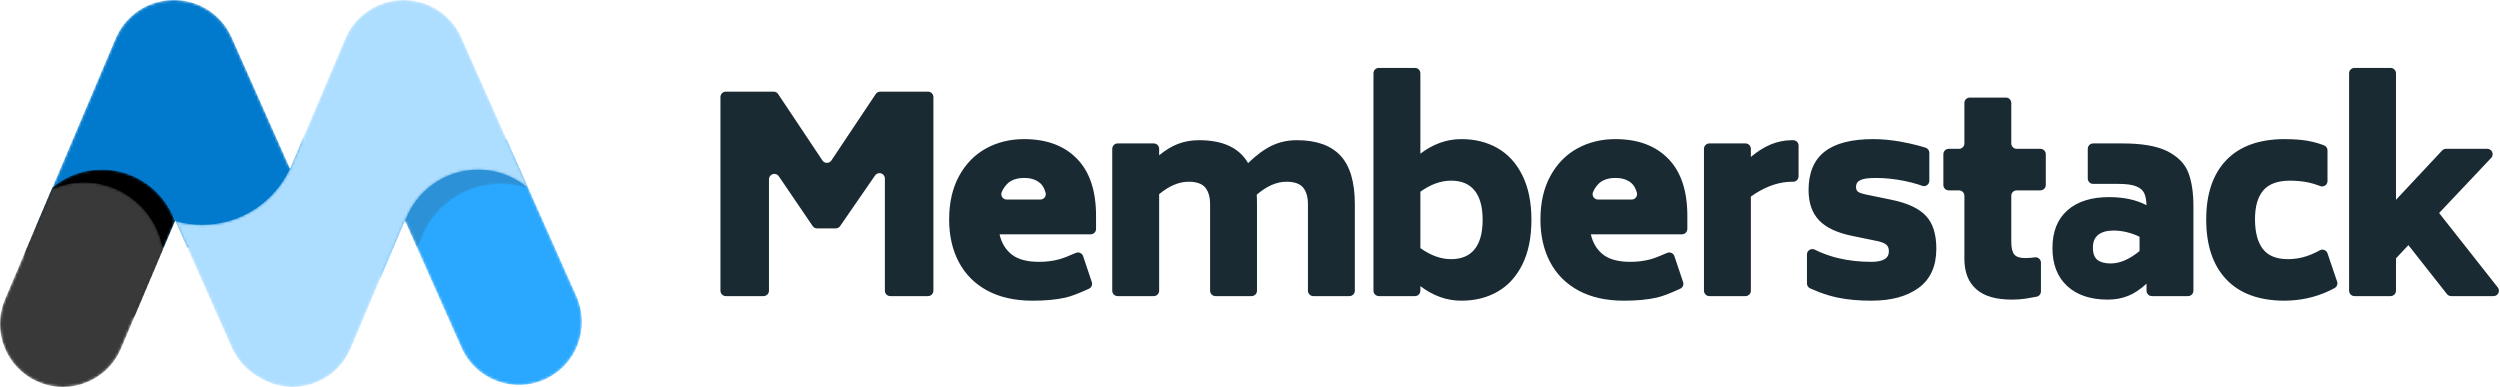
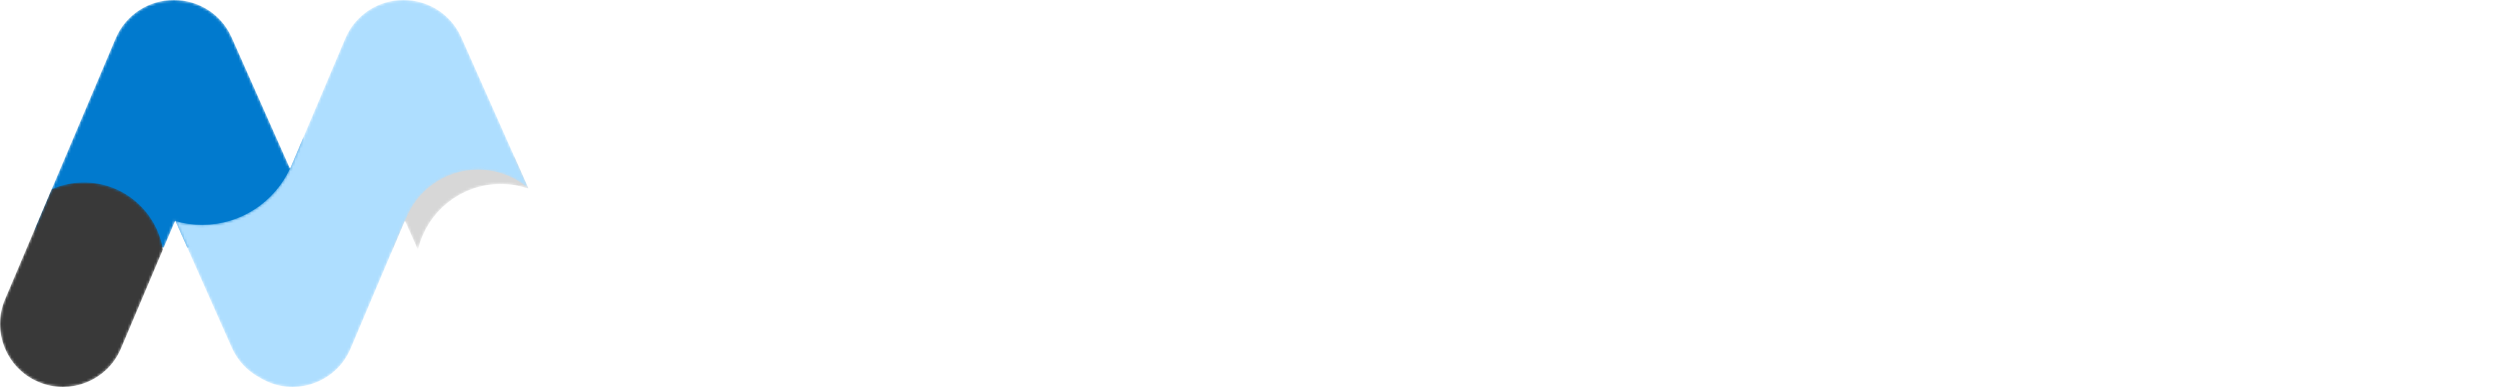
<svg xmlns="http://www.w3.org/2000/svg" width="969" height="150" viewBox="0 0 969 150" fill="none">
  <mask id="mask0_5_91" style="mask-type:alpha" maskUnits="userSpaceOnUse" x="147" y="53" width="79" height="97">
    <path d="M196.351 53.94L223.446 114.858C228.93 127.185 223.391 141.628 211.076 147.116C198.76 152.605 184.332 147.061 178.849 134.734L156.945 85.489L147.292 108.252V53.94H196.351V53.94Z" fill="white" />
  </mask>
  <g mask="url(#mask0_5_91)">
-     <path d="M196.351 53.94L223.446 114.858C228.93 127.185 223.391 141.628 211.076 147.116C198.76 152.605 184.332 147.061 178.849 134.734L156.945 85.489L147.292 108.252V53.94H196.351V53.94Z" fill="#2AA8FF" />
-   </g>
+     </g>
  <mask id="mask1_5_91" style="mask-type:alpha" maskUnits="userSpaceOnUse" x="151" y="60" width="54" height="39">
    <path d="M199.289 60.542L204.895 73.146C201.509 71.969 197.871 71.329 194.083 71.329C178.44 71.329 165.346 82.246 162.011 96.875L156.947 85.489L151.579 98.146L151.579 60.542H199.289Z" fill="white" />
  </mask>
  <g mask="url(#mask1_5_91)">
    <path d="M199.289 60.542L204.895 73.146C201.509 71.969 197.871 71.329 194.083 71.329C178.44 71.329 165.346 82.246 162.011 96.875L156.947 85.489L151.579 98.146L151.579 60.542H199.289Z" fill="#393939" fill-opacity="0.2" />
  </g>
  <mask id="mask2_5_91" style="mask-type:alpha" maskUnits="userSpaceOnUse" x="13" y="0" width="105" height="97">
    <path d="M117.744 52.87V96.009H72.604L67.925 85.489L63.463 96.009H13.533V88.689L44.827 14.893C48.785 5.559 57.86 -0.033 67.391 0C76.768 -0.033 85.729 5.376 89.788 14.501L112.429 65.404L117.744 52.87Z" fill="white" />
  </mask>
  <g mask="url(#mask2_5_91)">
    <path d="M117.744 52.87V96.009H72.604L67.925 85.489L63.463 96.009H13.533V88.689L44.827 14.893C48.785 5.559 57.86 -0.033 67.391 0C76.768 -0.033 85.729 5.376 89.788 14.501L112.429 65.404L117.744 52.87Z" fill="#017ACE" />
  </g>
  <mask id="mask3_5_91" style="mask-type:alpha" maskUnits="userSpaceOnUse" x="68" y="0" width="137" height="150">
    <path d="M112.397 65.33L112.429 65.404L133.849 14.893C137.807 5.559 146.881 -0.033 156.413 0C165.79 -0.033 174.751 5.376 178.81 14.501L204.872 73.095C199.616 68.552 192.769 65.804 185.28 65.804C172.268 65.804 161.192 74.099 157.038 85.695L156.946 85.489L135.905 135.107C130.638 147.529 116.308 153.324 103.899 148.051C102.685 147.536 101.534 146.933 100.451 146.254C95.9 143.777 92.098 139.836 89.829 134.734L68.01 85.679C71.294 86.621 74.763 87.125 78.35 87.125C93.442 87.125 106.451 78.198 112.397 65.33Z" fill="white" />
  </mask>
  <g mask="url(#mask3_5_91)">
    <path d="M112.396 65.33L112.429 65.403L133.848 14.893C137.806 5.559 146.88 -0.033 156.412 7.09985e-05C165.789 -0.033 174.75 5.376 178.809 14.501L204.871 73.095C199.615 68.552 192.768 65.804 185.279 65.804C172.267 65.804 161.191 74.099 157.037 85.695L156.945 85.489L135.904 135.107C130.637 147.529 116.307 153.324 103.898 148.051C102.684 147.535 101.533 146.933 100.45 146.254C95.9 143.777 92.097 139.836 89.828 134.734L68.009 85.679C71.293 86.621 74.762 87.125 78.349 87.125C93.441 87.125 106.45 78.198 112.396 65.33Z" fill="#AEDEFF" />
  </g>
  <mask id="mask4_5_91" style="mask-type:alpha" maskUnits="userSpaceOnUse" x="9" y="65" width="59" height="61">
-     <path d="M67.789 85.808L52.076 122.861C48.244 124.622 43.974 125.602 39.473 125.602C23.682 125.602 10.741 113.536 9.561 98.057L20.343 72.629C25.536 68.325 32.202 65.738 39.473 65.738C52.559 65.738 63.689 74.119 67.789 85.808Z" fill="white" />
-   </mask>
+     </mask>
  <g mask="url(#mask4_5_91)">
    <path d="M67.789 85.808L52.076 122.861C48.244 124.622 43.974 125.602 39.473 125.602C23.682 125.602 10.741 113.536 9.561 98.057L20.343 72.628C25.536 68.325 32.202 65.738 39.473 65.738C52.559 65.738 63.689 74.119 67.789 85.808Z" fill="black" />
  </g>
  <mask id="mask5_5_91" style="mask-type:alpha" maskUnits="userSpaceOnUse" x="0" y="70" width="64" height="80">
    <path d="M63.178 96.683L46.884 135.107C41.617 147.529 27.287 153.324 14.878 148.051C2.469 142.779 -3.321 128.435 1.947 116.014L20.04 73.347C23.87 71.65 28.106 70.708 32.561 70.708C47.941 70.708 60.71 81.94 63.178 96.683Z" fill="white" />
  </mask>
  <g mask="url(#mask5_5_91)">
    <path d="M63.177 96.683L46.883 135.107C41.616 147.529 27.286 153.324 14.877 148.051C2.468 142.779 -3.322 128.435 1.946 116.014L20.039 73.347C23.869 71.65 28.105 70.708 32.56 70.708C47.941 70.708 60.709 81.94 63.177 96.683Z" fill="#393939" />
  </g>
-   <path d="M361.785 37.612V112.678C361.785 113.833 360.849 114.769 359.695 114.769H345.068C343.914 114.769 342.978 113.833 342.978 112.678V69.2C342.978 68.046 342.043 67.109 340.889 67.109C340.202 67.109 339.56 67.447 339.169 68.012L325.631 87.624C325.241 88.19 324.598 88.527 323.912 88.527H316.711C316.019 88.527 315.372 88.184 314.983 87.612L301.87 68.32C301.221 67.365 299.921 67.117 298.967 67.767C298.395 68.156 298.052 68.803 298.052 69.496V112.678C298.052 113.833 297.117 114.769 295.963 114.769H281.336C280.182 114.769 279.246 113.833 279.246 112.678V37.612C279.246 36.457 280.182 35.521 281.336 35.521H299.861C300.559 35.521 301.211 35.869 301.598 36.45L318.778 62.191C319.419 63.151 320.716 63.41 321.676 62.768C321.904 62.616 322.1 62.419 322.253 62.191L339.432 36.45C339.82 35.869 340.472 35.521 341.17 35.521H359.695C360.849 35.521 361.785 36.457 361.785 37.612ZM387.425 90.827C388.191 94.173 389.776 96.786 392.179 98.668C394.582 100.55 398.117 101.491 402.783 101.491C405.5 101.491 408.094 101.16 410.567 100.498C411.915 100.137 414.058 99.314 416.996 98.029C418.053 97.567 419.285 98.05 419.747 99.108C419.772 99.164 419.794 99.222 419.814 99.28L423.19 109.341C423.53 110.354 423.052 111.46 422.082 111.906C418.122 113.729 415.102 114.874 413.022 115.344C409.47 116.145 405.221 116.546 400.276 116.546C393.38 116.546 387.512 115.239 382.671 112.626C377.83 110.012 374.156 106.335 371.649 101.596C369.141 96.856 367.887 91.35 367.887 85.077C367.887 78.525 369.176 72.897 371.753 68.192C374.33 63.487 377.813 59.933 382.201 57.528C386.589 55.123 391.5 53.921 396.932 53.921C405.639 53.921 412.465 56.448 417.41 61.501C422.356 66.554 424.828 73.925 424.828 83.613V88.736C424.828 89.891 423.893 90.827 422.739 90.827H387.425ZM396.932 68.976C394.425 68.976 392.388 69.604 390.82 70.858C389.684 71.899 388.835 73.094 388.272 74.444C387.828 75.509 388.331 76.734 389.395 77.179C389.651 77.285 389.924 77.34 390.2 77.34H403.255C404.409 77.34 405.344 76.404 405.344 75.249C405.344 75.067 405.321 74.886 405.274 74.71C404.842 73.09 404.133 71.841 403.149 70.963C401.563 69.654 399.649 68.976 396.932 68.976ZM502.673 54.339C510.196 54.339 515.82 56.326 519.547 60.299C523.273 64.272 525.136 70.579 525.136 79.222V112.678C525.136 113.833 524.201 114.769 523.047 114.769H509.047C507.893 114.769 506.957 113.833 506.957 112.678V79.222C506.957 76.364 506.33 74.186 505.076 72.688C503.823 71.189 501.663 70.44 498.599 70.44C494.837 70.44 491.007 72.113 487.106 75.458C487.176 76.225 487.21 77.48 487.21 79.222V112.678C487.21 113.833 486.275 114.769 485.121 114.769H471.121C469.967 114.769 469.031 113.833 469.031 112.678V79.222C469.031 76.364 468.404 74.186 467.151 72.688C465.897 71.189 463.738 70.44 460.673 70.44C456.981 70.44 453.185 72.043 449.285 75.249V112.678C449.285 113.833 448.349 114.769 447.195 114.769H433.195C432.041 114.769 431.105 113.833 431.105 112.678V57.685C431.105 56.53 432.041 55.594 433.195 55.594H447.195C448.349 55.594 449.285 56.53 449.285 57.685V60.194C451.722 58.173 454.178 56.692 456.65 55.751C459.123 54.81 461.822 54.339 464.747 54.339C474.011 54.339 480.35 57.302 483.763 63.226C486.897 60.159 489.944 57.911 492.905 56.483C495.865 55.054 499.121 54.339 502.673 54.339ZM566.417 53.921C571.711 53.921 576.395 55.089 580.469 57.424C584.544 59.759 587.748 63.278 590.081 67.983C592.415 72.688 593.582 78.421 593.582 85.181C593.582 92.012 592.415 97.779 590.081 102.484C587.748 107.189 584.544 110.709 580.469 113.044C576.395 115.379 571.711 116.546 566.417 116.546C560.775 116.546 555.482 114.664 550.536 110.9V112.678C550.536 113.833 549.601 114.769 548.447 114.769H534.446C533.292 114.769 532.357 113.833 532.357 112.678V28.411C532.357 27.256 533.292 26.32 534.446 26.32H548.447C549.601 26.32 550.536 27.256 550.536 28.411V59.567C555.482 55.803 560.775 53.921 566.417 53.921ZM562.447 100.446C566.487 100.446 569.534 99.156 571.589 96.577C573.643 93.998 574.671 90.2 574.671 85.181C574.671 80.233 573.643 76.469 571.589 73.89C569.534 71.311 566.487 70.022 562.447 70.022C558.477 70.022 554.506 71.451 550.536 74.308V96.159C554.506 99.017 558.477 100.446 562.447 100.446ZM616.61 90.827C617.376 94.173 618.961 96.786 621.364 98.668C623.767 100.55 627.302 101.491 631.968 101.491C634.685 101.491 637.279 101.16 639.752 100.498C641.1 100.137 643.243 99.314 646.181 98.029C647.238 97.567 648.47 98.05 648.932 99.108C648.957 99.164 648.979 99.222 648.999 99.28L652.375 109.341C652.715 110.354 652.237 111.46 651.267 111.906C647.307 113.729 644.287 114.874 642.207 115.344C638.655 116.145 634.406 116.546 629.461 116.546C622.565 116.546 616.697 115.239 611.856 112.626C607.015 110.012 603.341 106.335 600.833 101.596C598.326 96.856 597.072 91.35 597.072 85.077C597.072 78.525 598.361 72.897 600.938 68.192C603.515 63.487 606.998 59.933 611.386 57.528C615.774 55.123 620.685 53.921 626.117 53.921C634.824 53.921 641.65 56.448 646.595 61.501C651.541 66.554 654.013 73.925 654.013 83.613V88.736C654.013 89.891 653.078 90.827 651.924 90.827H616.61ZM626.117 68.976C623.61 68.976 621.573 69.604 620.005 70.858C618.869 71.899 618.02 73.094 617.457 74.444C617.013 75.509 617.515 76.734 618.58 77.179C618.835 77.285 619.109 77.34 619.385 77.34H632.44C633.594 77.34 634.529 76.404 634.529 75.249C634.529 75.067 634.506 74.886 634.459 74.71C634.027 73.09 633.318 71.841 632.334 70.963C630.748 69.654 628.834 68.976 626.117 68.976ZM697.128 56.43V68.349C697.128 69.504 696.193 70.44 695.039 70.44H694.725C694.159 70.44 693.593 70.461 693.026 70.504C688.229 70.866 683.433 72.761 678.636 76.19V112.678C678.636 113.833 677.7 114.769 676.546 114.769H662.546C661.392 114.769 660.456 113.833 660.456 112.678V57.685C660.456 56.53 661.392 55.594 662.546 55.594H676.546C677.7 55.594 678.636 56.53 678.636 57.685V60.822C681.213 58.661 683.807 57.04 686.419 55.96C688.837 54.96 691.389 54.423 694.075 54.348C694.291 54.342 694.508 54.339 694.725 54.339H695.039C696.193 54.339 697.128 55.276 697.128 56.43ZM725.344 116.546C720.399 116.546 716.028 116.145 712.232 115.344C709.944 114.861 707.6 114.169 705.198 113.268C704.356 112.952 703.163 112.453 701.619 111.77C700.862 111.435 700.374 110.685 700.374 109.858V98.639C700.374 97.484 701.309 96.548 702.463 96.548C702.783 96.548 703.099 96.621 703.385 96.762C704.166 97.146 704.821 97.451 705.35 97.678C707.685 98.674 710.031 99.458 712.389 100.027C716.429 101.003 720.747 101.491 725.344 101.491C729.872 101.491 732.135 100.132 732.135 97.414C732.135 96.298 731.822 95.462 731.195 94.904C730.568 94.347 729.558 93.894 728.165 93.545L718.031 91.454C712.11 90.269 707.792 88.248 705.075 85.391C702.359 82.533 701.001 78.63 701.001 73.681C701.001 66.99 703.073 62.024 707.217 58.783C711.361 55.542 717.648 53.921 726.076 53.921C729.558 53.921 733.198 54.27 736.994 54.967C739.167 55.366 741.277 55.833 743.325 56.369C744.07 56.565 745.069 56.851 746.322 57.23C747.204 57.496 747.807 58.31 747.807 59.232V70.05C747.807 71.205 746.872 72.141 745.718 72.141C745.466 72.141 745.216 72.096 744.98 72.007C744.455 71.809 743.99 71.645 743.584 71.516C741.925 70.987 740.111 70.524 738.143 70.126C734.347 69.36 730.638 68.976 727.016 68.976C724.16 68.976 722.175 69.255 721.061 69.813C719.946 70.37 719.389 71.242 719.389 72.426C719.389 73.332 719.668 73.977 720.225 74.361C720.782 74.744 721.722 75.075 723.046 75.354L733.18 77.445C739.31 78.699 743.733 80.755 746.449 83.613C749.165 86.471 750.524 90.722 750.524 96.368C750.524 103.129 748.26 108.182 743.733 111.528C739.205 114.873 733.076 116.546 725.344 116.546ZM779.575 75.876V93.754C779.575 96.055 779.958 97.675 780.725 98.616C781.491 99.557 782.884 100.027 784.904 100.027C786.233 100.027 787.48 99.934 788.647 99.748C788.647 99.748 788.648 99.748 788.648 99.747C789.788 99.565 790.86 100.341 791.042 101.482C791.059 101.591 791.068 101.701 791.068 101.812V112.951C791.068 113.95 790.362 114.81 789.382 115.003C789.289 115.021 789.205 115.038 789.129 115.052C787.586 115.351 786.23 115.588 785.061 115.762C783.424 116.006 781.665 116.128 779.784 116.128C773.585 116.128 768.971 114.769 765.941 112.05C762.911 109.332 761.396 105.429 761.396 100.341V75.876C761.396 74.722 760.46 73.786 759.306 73.786H755.336C754.182 73.786 753.247 72.849 753.247 71.695V59.776C753.247 58.621 754.182 57.685 755.336 57.685H759.306C760.46 57.685 761.396 56.749 761.396 55.594V39.912C761.396 38.757 762.332 37.821 763.486 37.821H777.486C778.64 37.821 779.575 38.757 779.575 39.912V55.594C779.575 56.749 780.511 57.685 781.665 57.685H790.859C792.013 57.685 792.949 58.621 792.949 59.776V71.695C792.949 72.849 792.013 73.786 790.859 73.786H781.665C780.511 73.786 779.575 74.722 779.575 75.876ZM822.694 55.594C830.355 55.594 836.189 56.622 840.194 58.678C844.199 60.734 846.863 63.47 848.187 66.885C849.51 70.301 850.172 74.657 850.172 79.954V112.678C850.172 113.833 849.236 114.769 848.082 114.769H834.082C832.928 114.769 831.992 113.833 831.992 112.678V109.959C829.554 112.19 827.151 113.776 824.783 114.716C822.415 115.657 819.803 116.128 816.947 116.128C810.261 116.128 805.019 114.368 801.223 110.848C797.427 107.328 795.529 102.432 795.529 96.159C795.529 89.816 797.462 84.938 801.328 81.522C805.193 78.107 810.574 76.399 817.47 76.399C823.181 76.399 828.022 77.445 831.992 79.536C831.923 77.584 831.627 76.033 831.104 74.883C830.582 73.733 829.537 72.845 827.97 72.217C826.403 71.59 824.122 71.276 821.126 71.276H811.305C810.151 71.276 809.216 70.34 809.216 69.185V57.685C809.216 56.53 810.151 55.594 811.305 55.594H822.694ZM818.106 102.118C821.659 102.118 825.385 100.515 829.285 97.309V91.768C825.942 90.165 822.564 89.363 819.151 89.363C816.644 89.363 814.693 89.903 813.3 90.984C811.907 92.064 811.211 93.719 811.211 95.95C811.211 98.25 811.803 99.853 812.987 100.759C814.171 101.665 815.877 102.118 818.106 102.118ZM885.217 116.546C875.465 116.476 868.012 113.706 862.858 108.234C857.704 102.763 855.127 95.044 855.127 85.077C855.127 75.18 857.704 67.53 862.858 62.128C868.012 56.727 875.465 53.991 885.217 53.921C888.769 53.921 891.799 54.13 894.306 54.548C895.865 54.809 897.465 55.203 899.104 55.733C899.525 55.869 900.086 56.068 900.785 56.329C901.601 56.635 902.142 57.416 902.142 58.288V70.166C902.142 71.321 901.207 72.257 900.053 72.257C899.786 72.257 899.521 72.206 899.273 72.106C899.138 72.052 899.014 72.003 898.899 71.959C897.509 71.433 896.17 71.031 894.881 70.754C892.617 70.266 890.092 70.022 887.306 70.022C882.64 70.091 879.261 71.381 877.172 73.89C875.082 76.399 874.037 80.093 874.037 84.972C874.037 89.991 875.047 93.824 877.067 96.473C879.087 99.121 882.326 100.446 886.784 100.446C889.291 100.446 891.712 100.062 894.045 99.296C895.33 98.873 896.641 98.325 897.978 97.649C898.291 97.491 898.673 97.284 899.126 97.028C900.13 96.458 901.405 96.812 901.974 97.817C902.038 97.93 902.092 98.05 902.134 98.173L905.864 109.143C906.191 110.106 905.778 111.166 904.884 111.653C904.038 112.114 903.351 112.468 902.825 112.715C897.397 115.269 891.527 116.546 885.217 116.546ZM933.492 95.009L928.686 100.132V112.678C928.686 113.833 927.751 114.769 926.597 114.769H912.597C911.443 114.769 910.507 113.833 910.507 112.678V28.411C910.507 27.256 911.443 26.32 912.597 26.32H925.888H926.597C927.751 26.32 928.686 27.256 928.686 28.411V29.068V77.445L946.56 58.347C946.955 57.925 947.507 57.685 948.085 57.685H964.06C965.214 57.685 966.149 58.621 966.149 59.776C966.149 60.31 965.945 60.824 965.578 61.212L945.403 82.568L968.122 111.383C968.837 112.289 968.682 113.604 967.776 114.319C967.407 114.61 966.951 114.769 966.481 114.769H950.073C949.433 114.769 948.829 114.475 948.432 113.972L933.492 95.009Z" fill="#192A33" />
</svg>